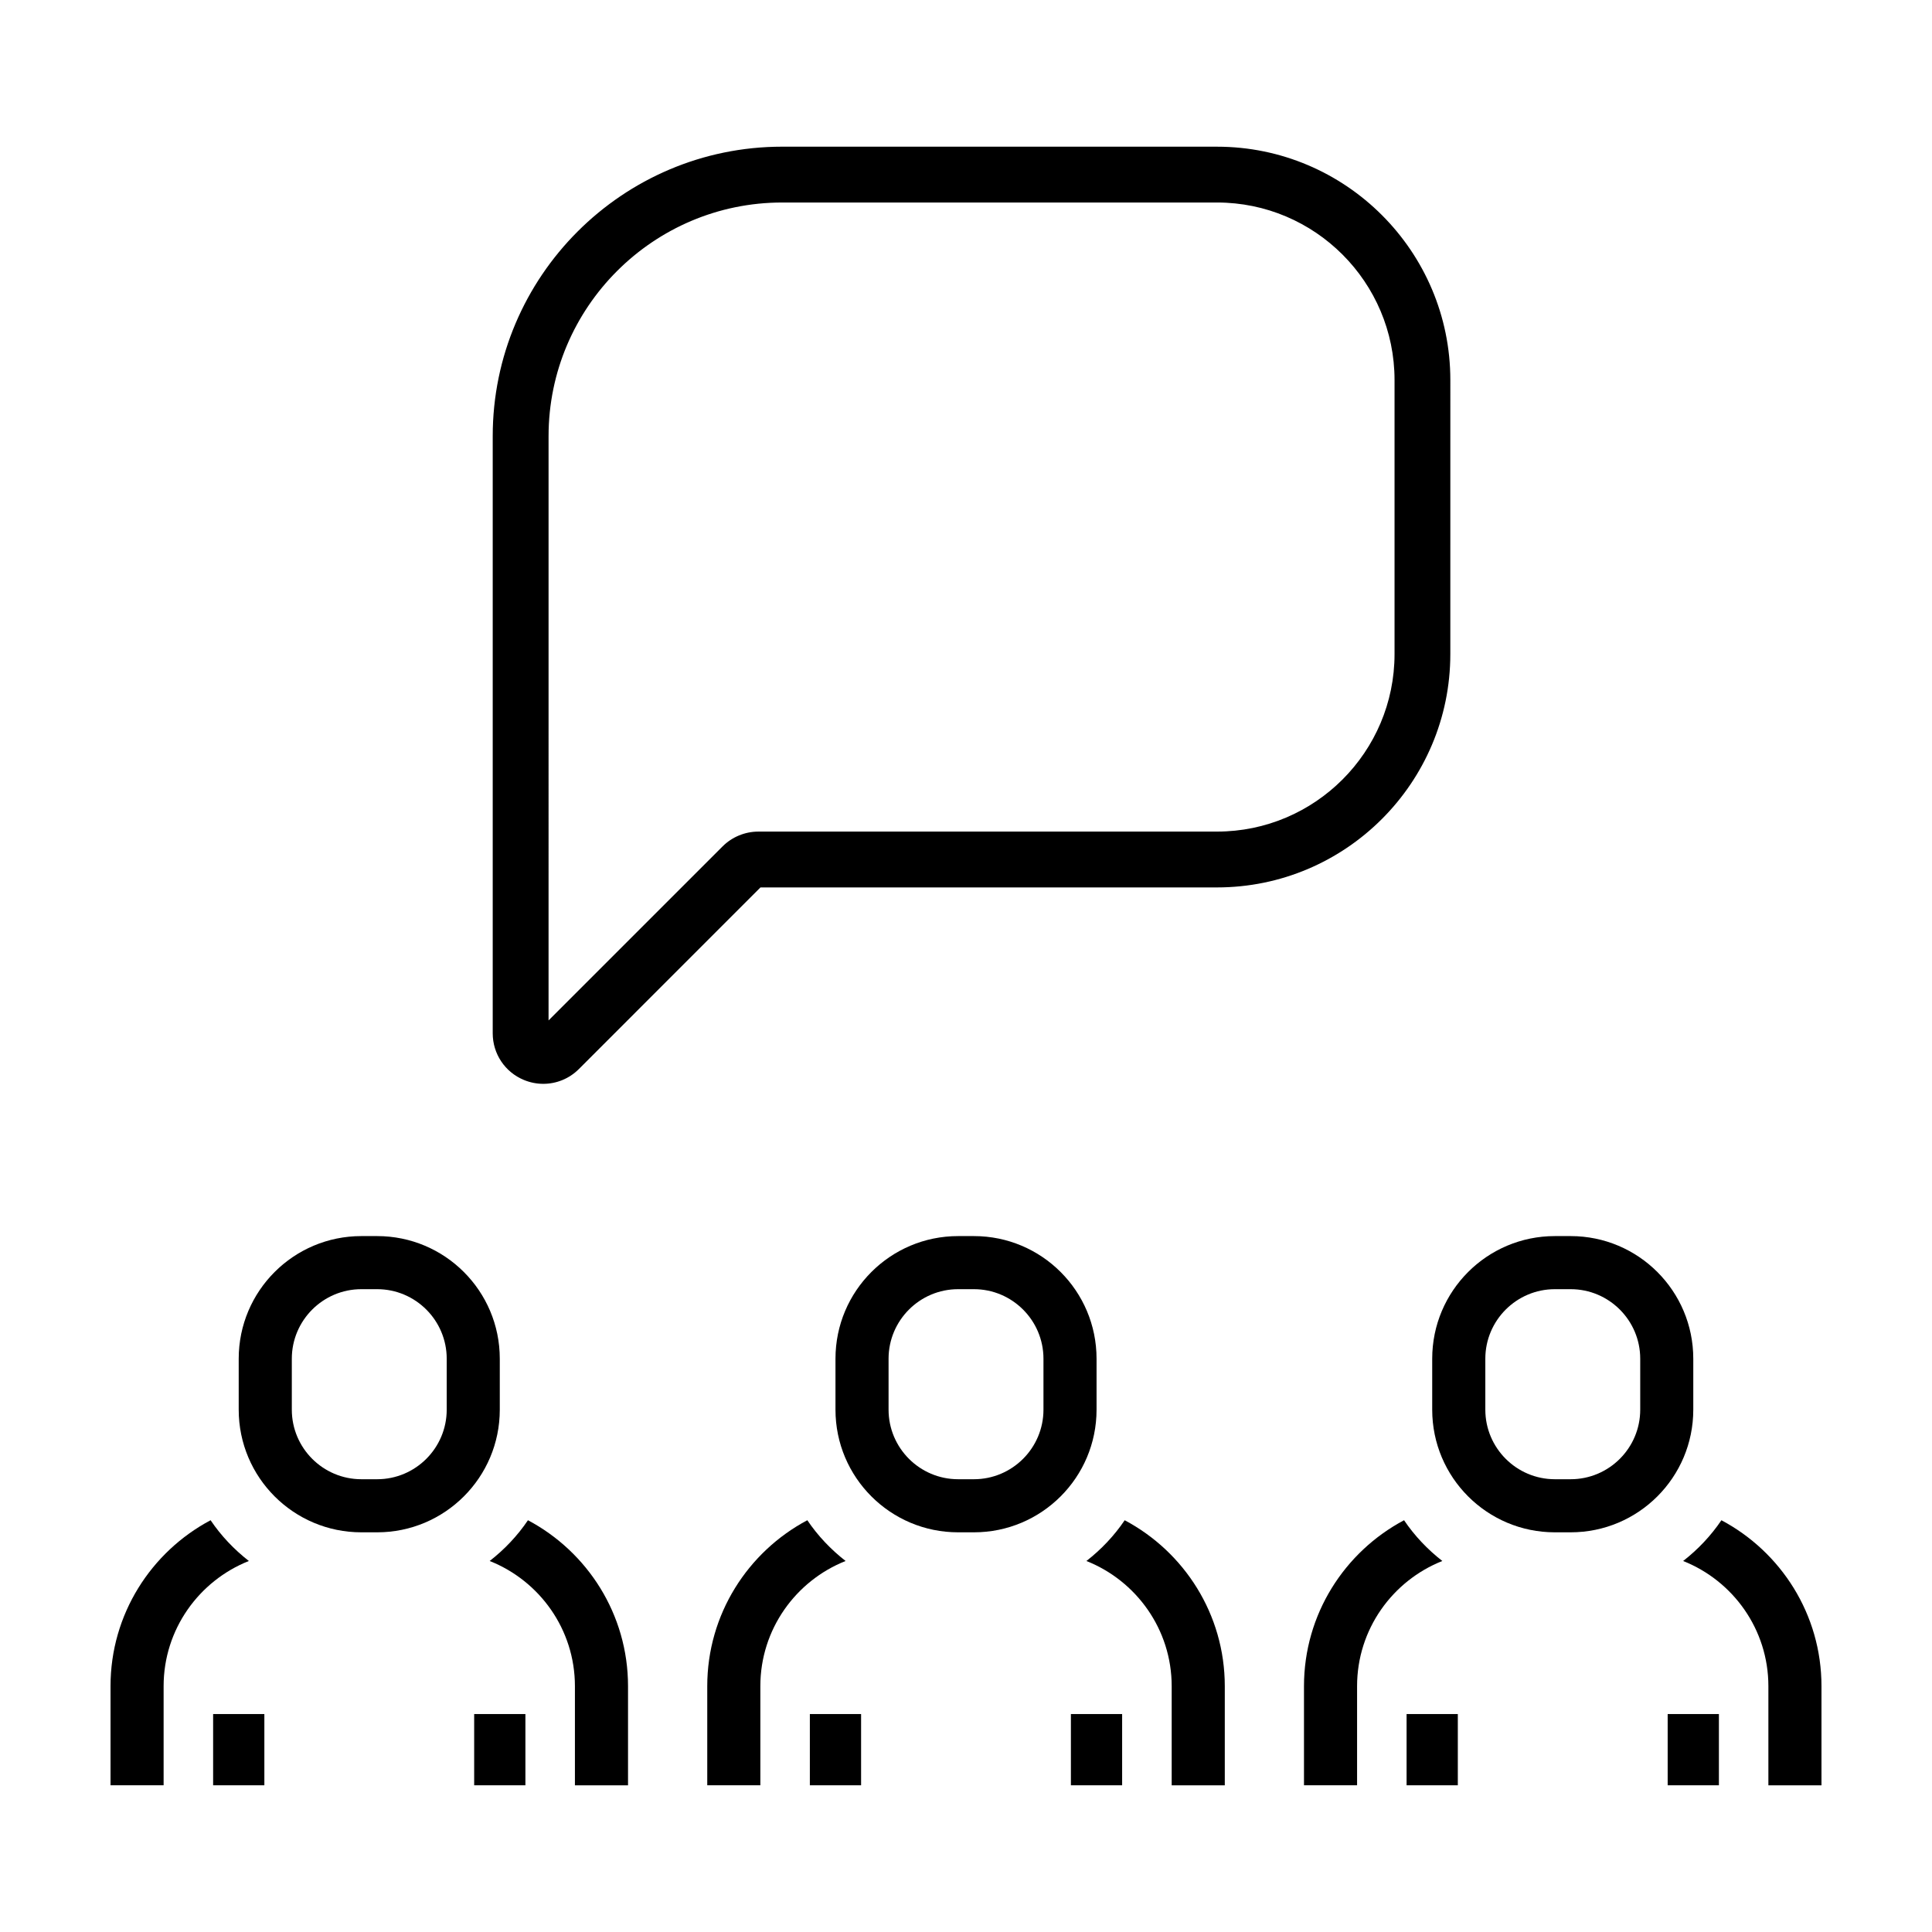
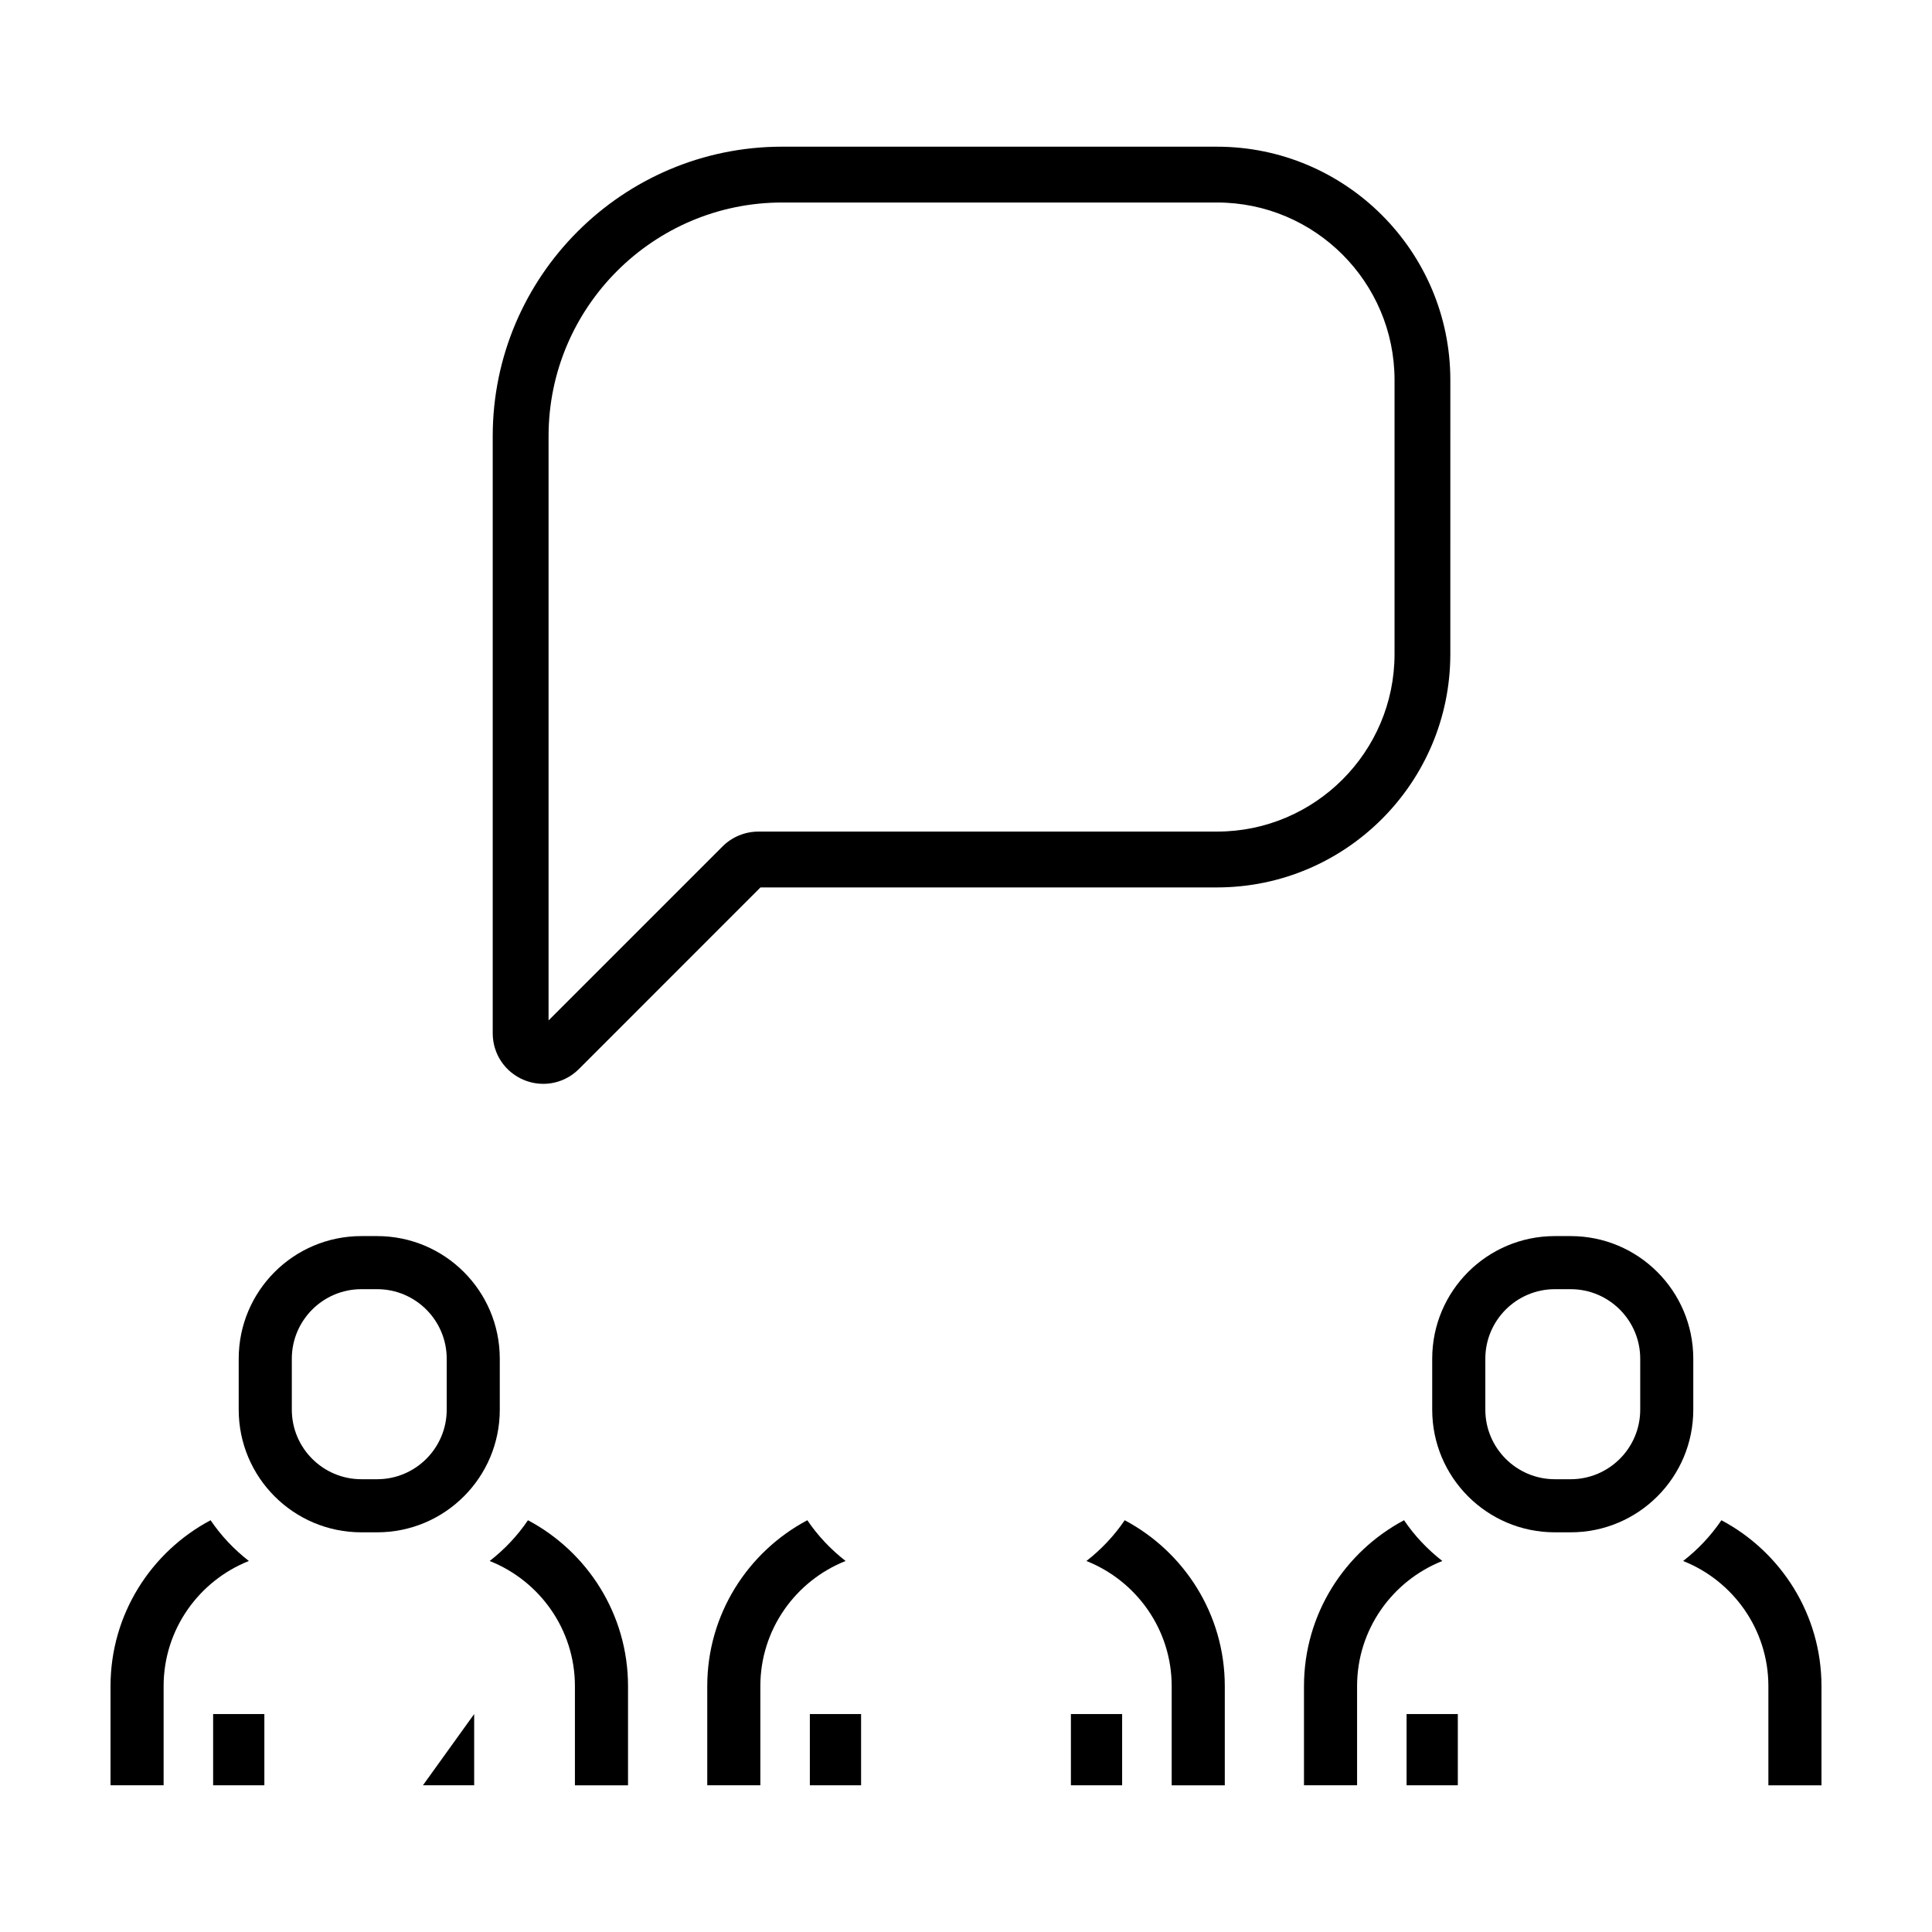
<svg xmlns="http://www.w3.org/2000/svg" fill="#000000" width="800px" height="800px" version="1.1" viewBox="144 144 512 512">
  <g>
    <path d="m282.84 430.2c1.668 0.691 3.41 1.027 5.133 1.027 3.477 0 6.883-1.359 9.445-3.926l48.117-48.125h120.98c34.098 0 61.836-27.738 61.836-61.836l0.004-72.629c0-34.098-27.738-61.836-61.836-61.836l-115.24-0.004c-42.293 0-76.703 34.41-76.703 76.703v158.26c0 5.434 3.238 10.285 8.258 12.363zm6.535-170.62c0-34.137 27.773-61.914 61.914-61.914h115.24c25.941 0 47.039 21.105 47.039 47.039v72.633c0 25.941-21.105 47.039-47.039 47.039l-121.57 0.004c-3.523 0-6.973 1.426-9.461 3.918l-46.125 46.125z" />
    <path d="m503.64 590.85c0-15.055 9.383-27.93 22.59-33.172-3.914-3.055-7.359-6.676-10.141-10.801-15.754 8.363-26.52 24.922-26.52 43.973v26.27h14.07z" />
    <path d="m590.05 557.68c13.211 5.238 22.59 18.117 22.59 33.172v26.27h14.07v-26.27c0-19.051-10.766-35.609-26.52-43.973-2.785 4.125-6.227 7.75-10.141 10.801z" />
    <path d="m556.05 550.08h4.188c17.949 0 32.5-14.551 32.5-32.5v-13.504c0-17.949-14.551-32.5-32.5-32.5h-4.188c-17.949 0-32.5 14.551-32.5 32.5v13.504c0 17.949 14.551 32.5 32.5 32.5zm-18.422-46.004c0-10.16 8.266-18.43 18.43-18.43h4.188c10.16 0 18.43 8.266 18.43 18.43v13.504c0 10.16-8.266 18.43-18.43 18.43h-4.188c-10.16 0-18.43-8.266-18.43-18.43z" />
    <path d="m516.76 598.24h13.578v18.879h-13.578z" />
-     <path d="m585.95 598.24h13.578v18.879h-13.578z" />
    <path d="m431.91 557.68c13.211 5.238 22.598 18.117 22.598 33.172v26.27h14.074v-26.27c0-19.051-10.766-35.609-26.527-43.973-2.785 4.125-6.231 7.75-10.145 10.801z" />
    <path d="m345.5 590.85c0-15.055 9.383-27.93 22.59-33.172-3.914-3.055-7.359-6.676-10.141-10.801-15.754 8.363-26.52 24.922-26.52 43.973v26.27h14.07z" />
-     <path d="m397.91 550.08h4.188c17.949 0 32.5-14.551 32.5-32.5v-13.504c0-17.949-14.551-32.5-32.5-32.5h-4.188c-17.949 0-32.5 14.551-32.5 32.5v13.504c0 17.949 14.551 32.5 32.5 32.5zm-18.43-46.004c0-10.16 8.266-18.43 18.43-18.43h4.188c10.16 0 18.43 8.266 18.43 18.43v13.504c0 10.16-8.266 18.43-18.43 18.43h-4.188c-10.16 0-18.43-8.266-18.43-18.43z" />
    <path d="m358.62 598.24h13.578v18.879h-13.578z" />
    <path d="m427.8 598.24h13.578v18.879h-13.578z" />
    <path d="m273.77 557.68c13.211 5.238 22.59 18.117 22.59 33.172v26.27h14.074v-26.27c0-19.051-10.766-35.609-26.52-43.973-2.785 4.125-6.231 7.75-10.145 10.801z" />
    <path d="m187.36 590.85c0-15.055 9.383-27.93 22.59-33.172-3.914-3.055-7.359-6.676-10.141-10.801-15.754 8.363-26.52 24.922-26.52 43.973v26.27h14.07z" />
    <path d="m239.76 550.08h4.188c17.949 0 32.5-14.551 32.5-32.5v-13.504c0-17.949-14.551-32.5-32.5-32.5h-4.188c-17.949 0-32.5 14.551-32.5 32.5v13.504c0 17.949 14.555 32.5 32.5 32.5zm-18.426-46.004c0-10.16 8.266-18.43 18.43-18.43h4.188c10.16 0 18.43 8.266 18.43 18.43v13.504c0 10.16-8.266 18.43-18.43 18.43h-4.188c-10.16 0-18.43-8.266-18.43-18.43z" />
    <path d="m200.48 598.24h13.578v18.879h-13.578z" />
-     <path d="m269.66 598.24h13.578v18.879h-13.578z" />
+     <path d="m269.66 598.24v18.879h-13.578z" />
  </g>
</svg>